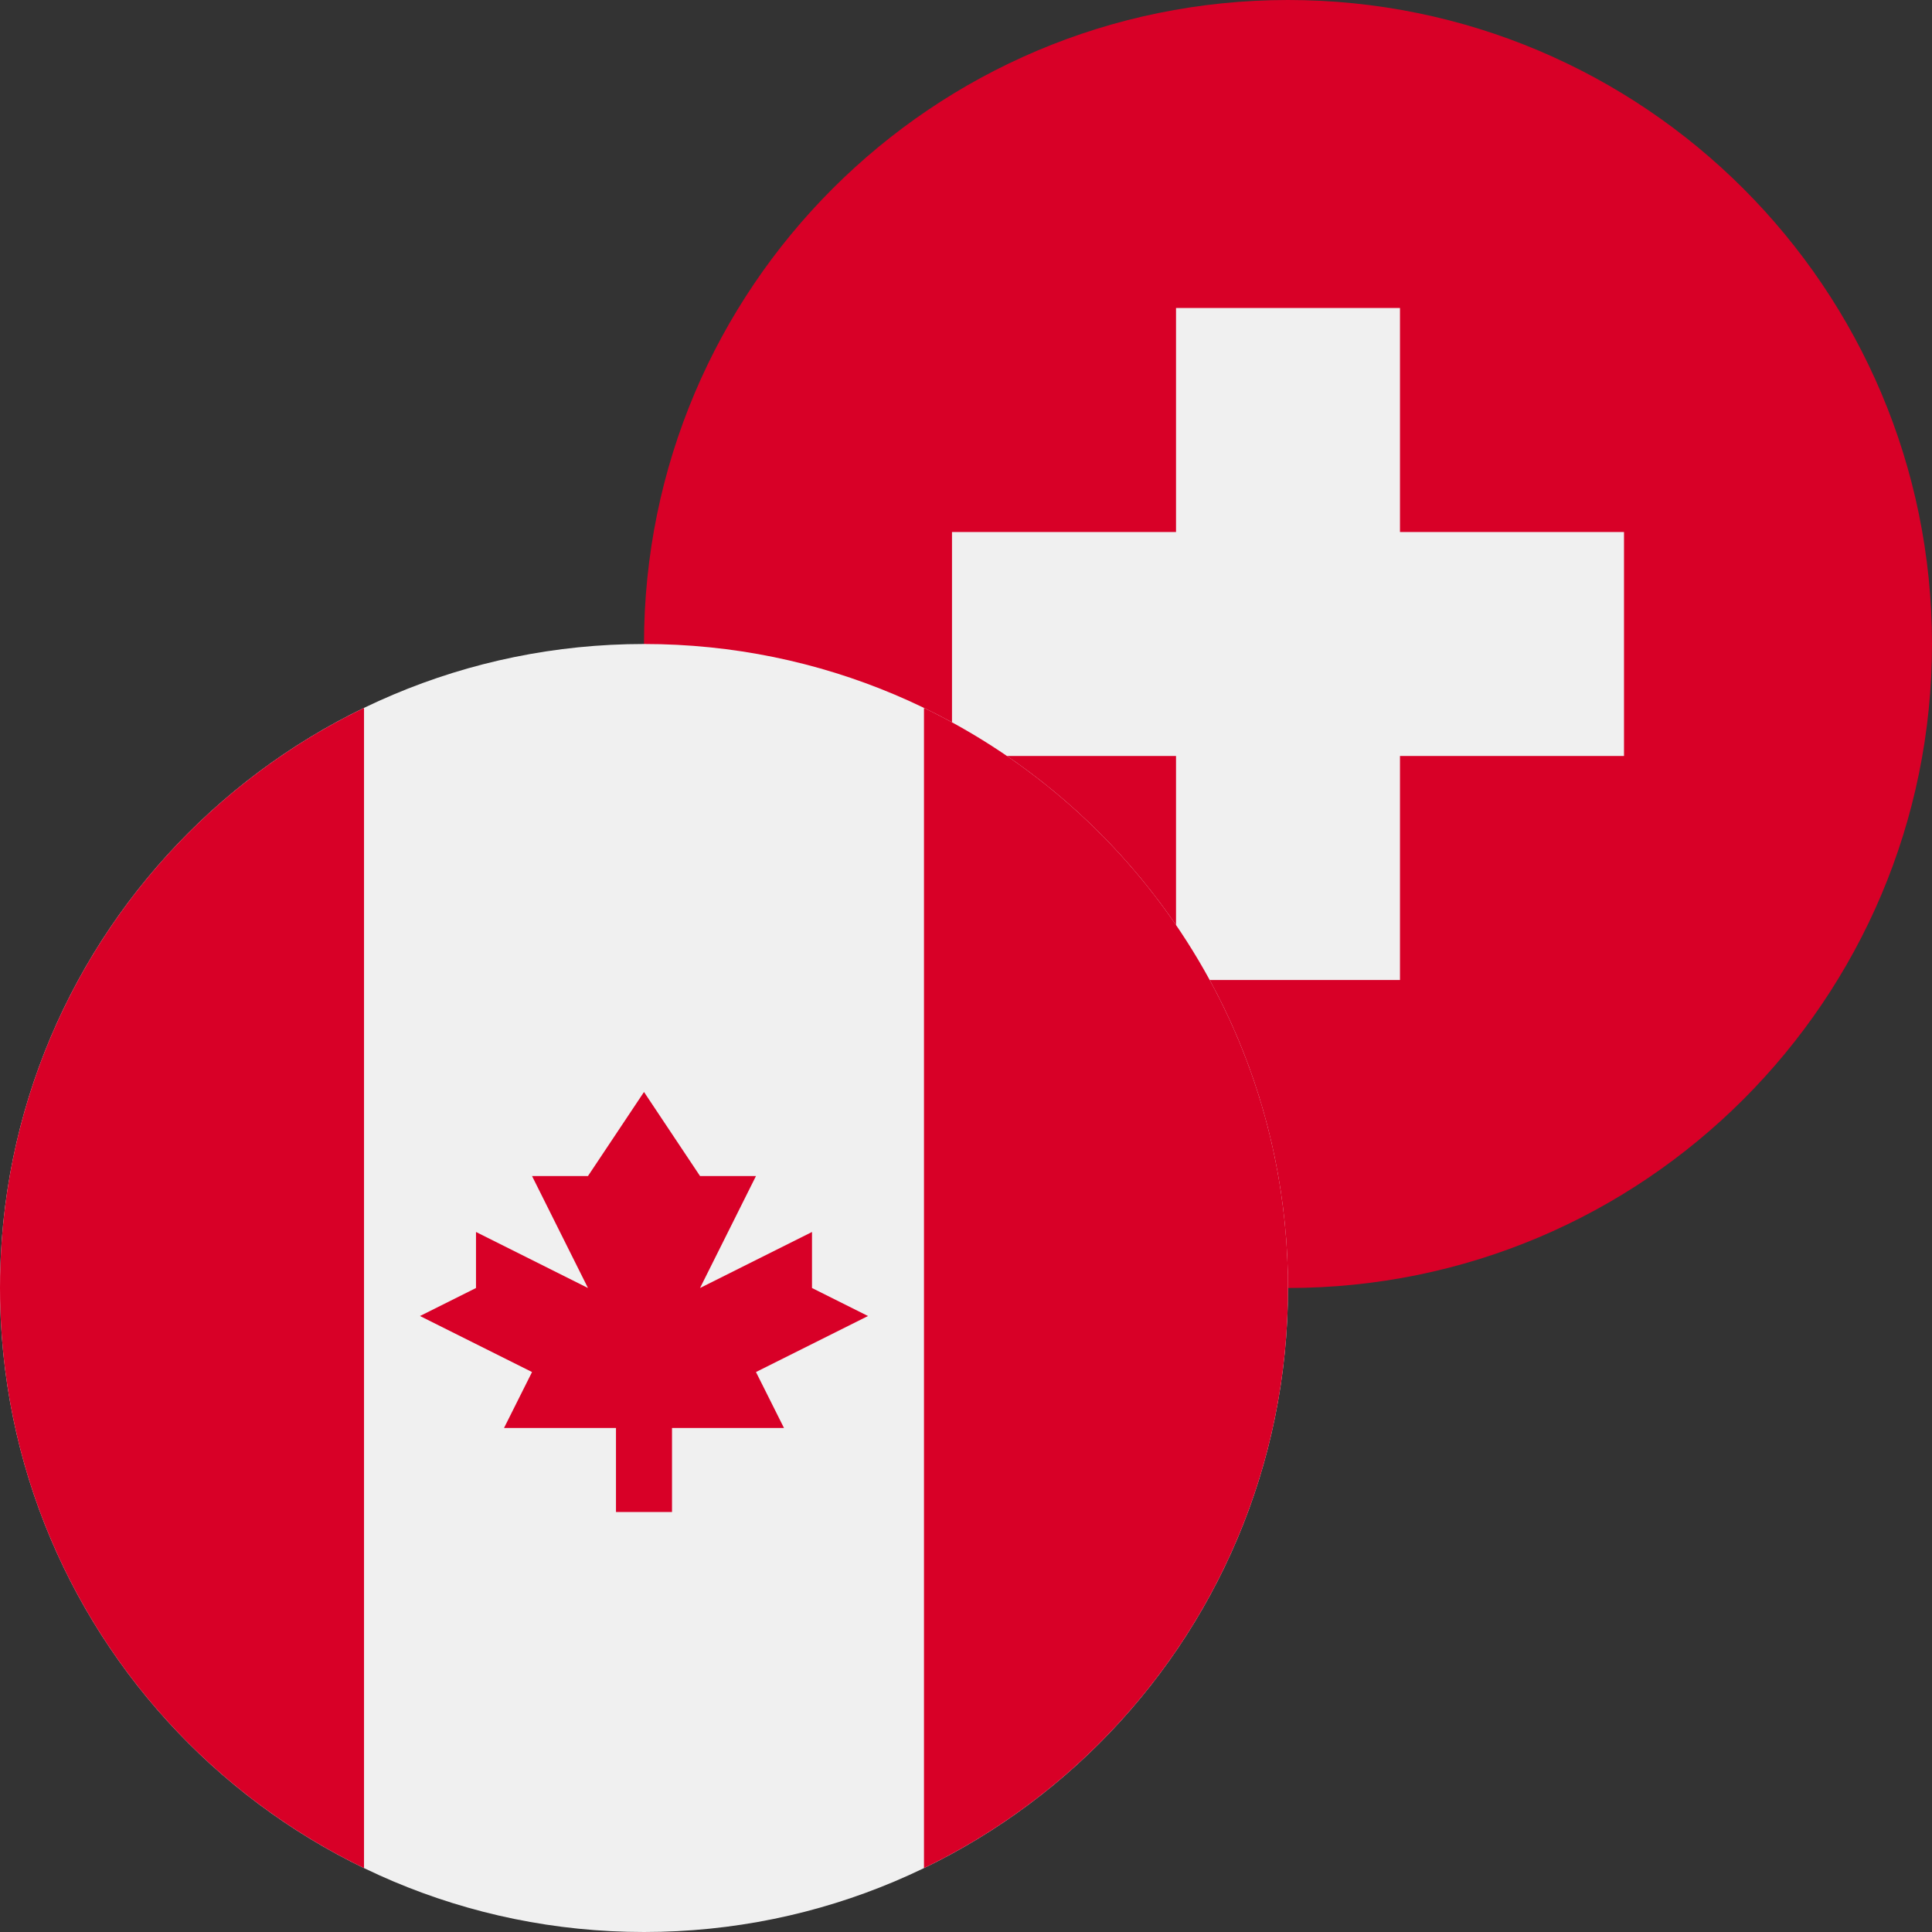
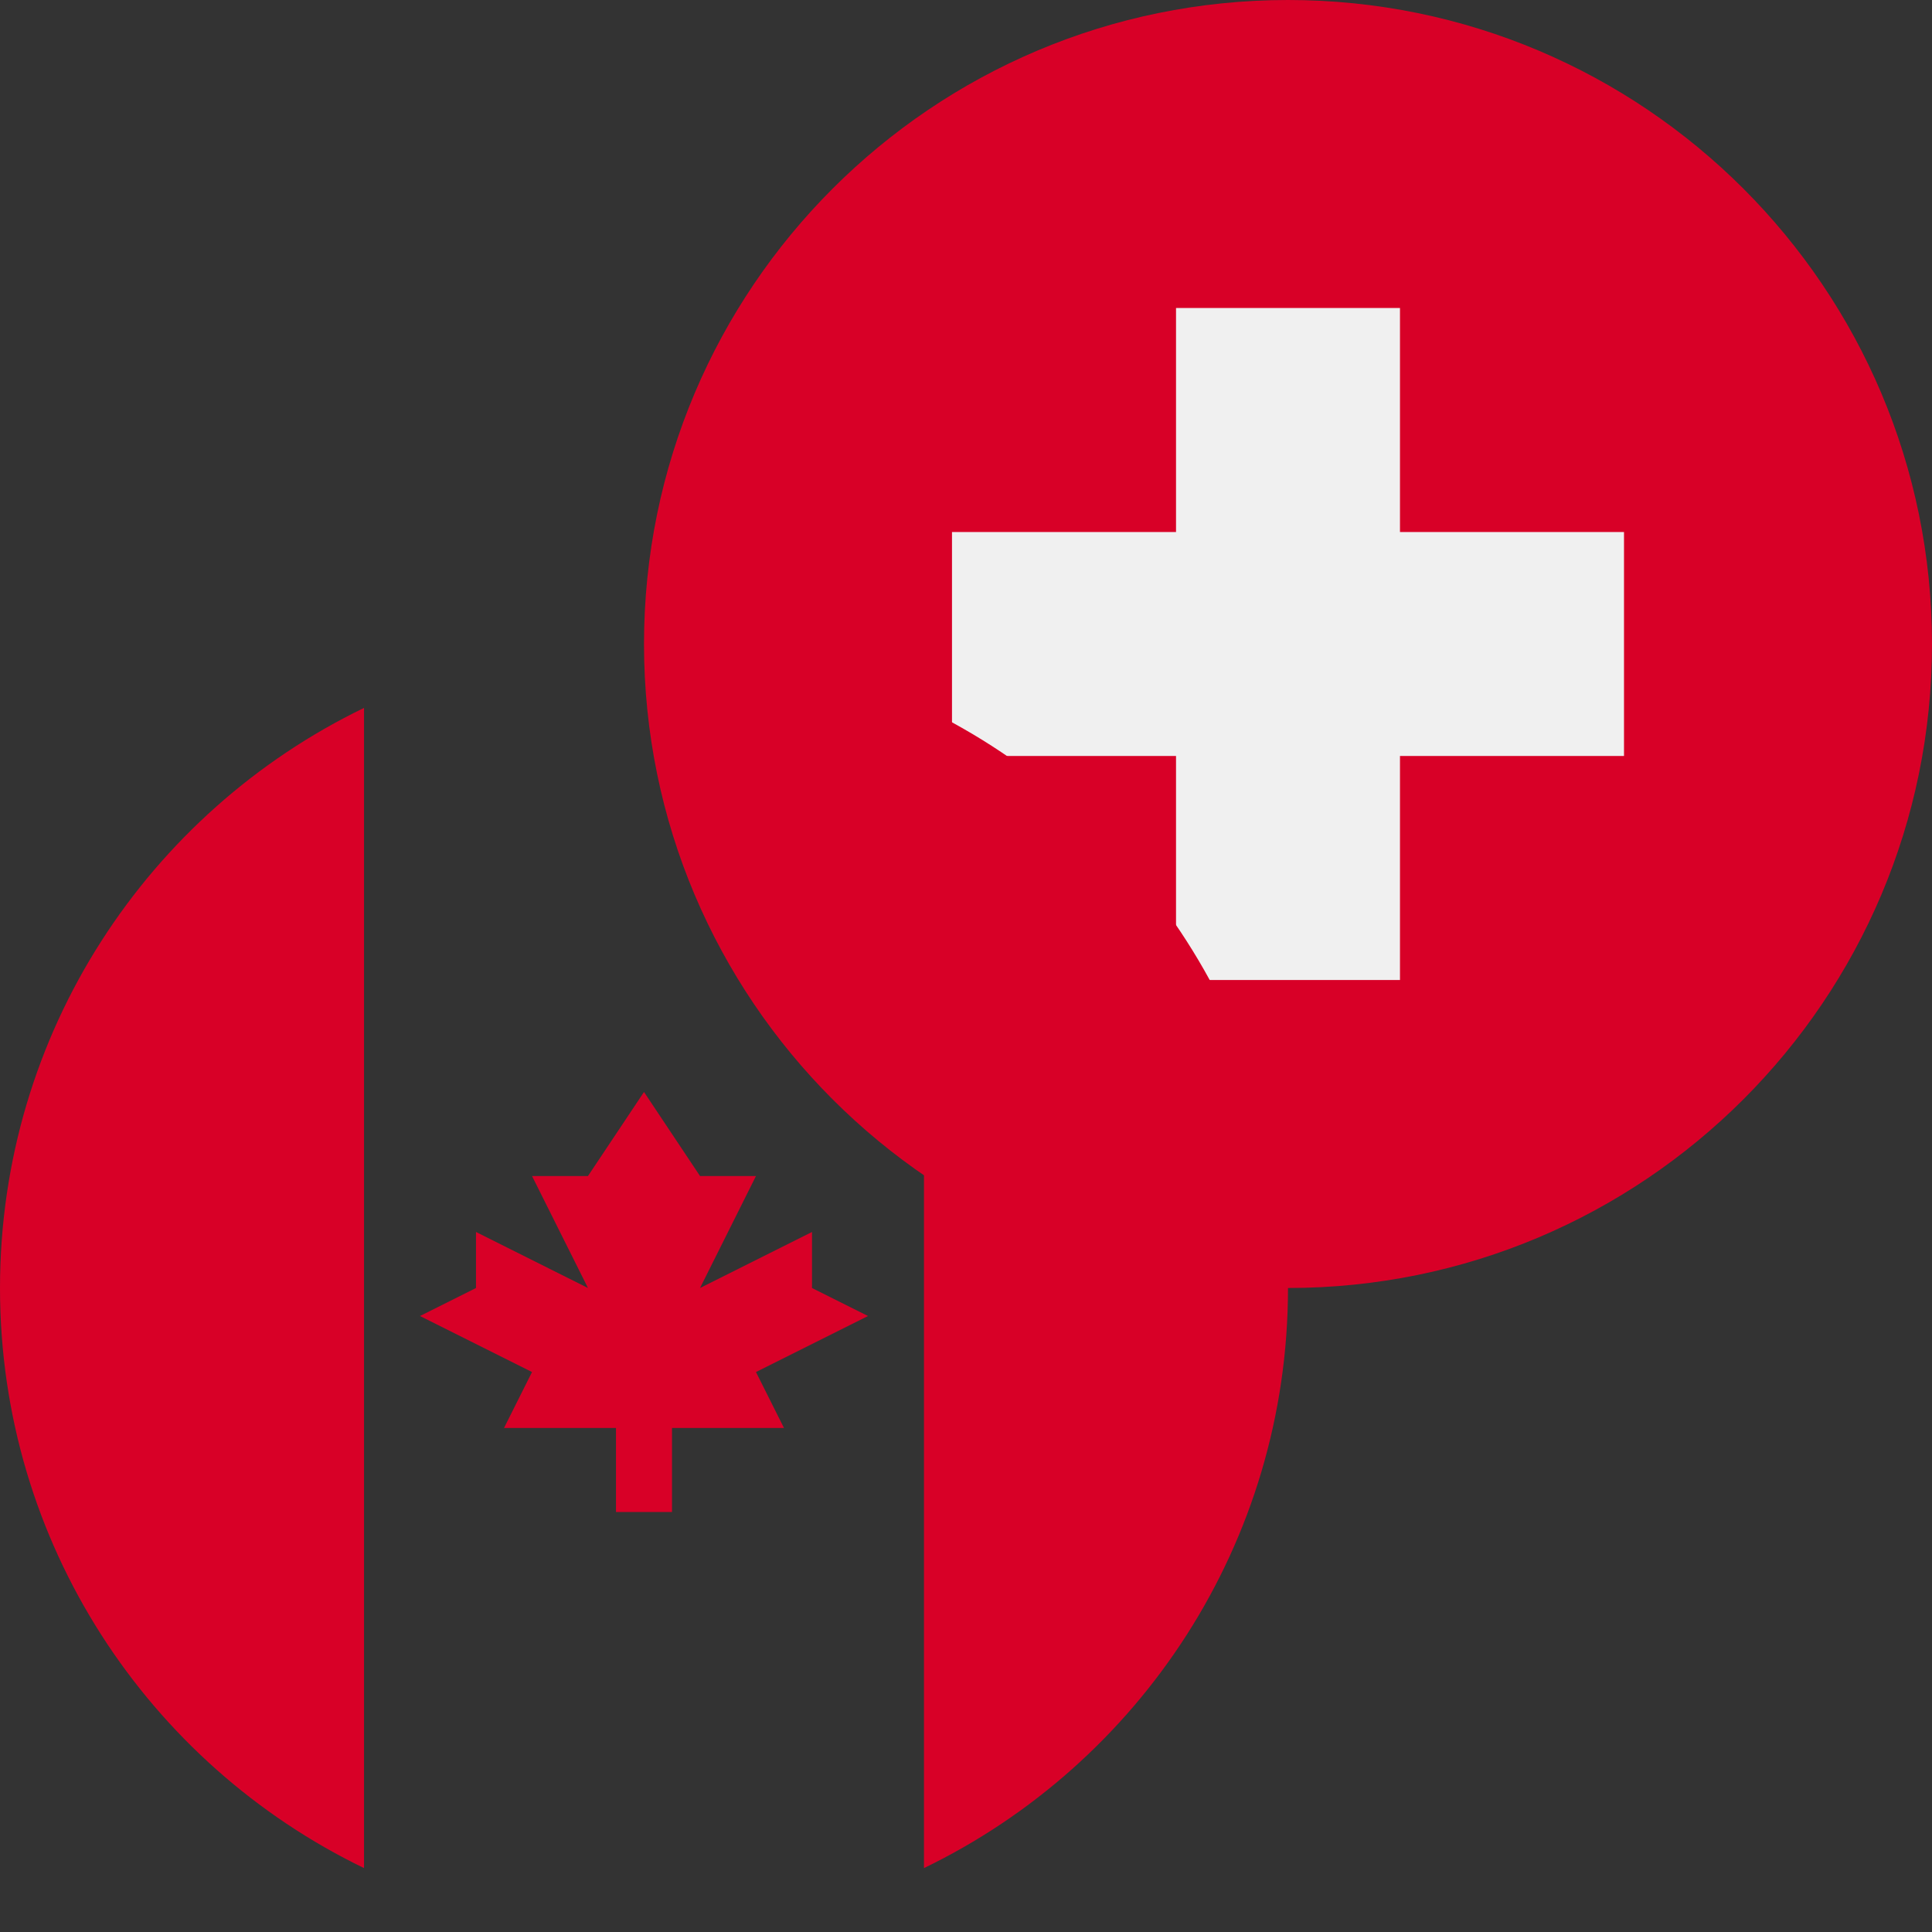
<svg xmlns="http://www.w3.org/2000/svg" width="24" height="24" viewBox="0 0 24 24" fill="none">
  <rect x="0" y="0" width="24" height="24" fill="#333333" stroke="none" />
  <g clip-path="url(#clip0_801_21)">
    <g clip-path="url(#clip1_801_21)">
      <path d="M16 16C20.418 16 24 12.418 24 8C24 3.582 20.418 0 16 0C11.582 0 8 3.582 8 8C8 12.418 11.582 16 16 16Z" fill="#D80027" />
      <path d="M20.174 6.609H17.391V3.826H14.609V6.609H11.826V9.391H14.609V12.174H17.391V9.391H20.174V6.609Z" fill="#F0F0F0" />
    </g>
  </g>
  <g clip-path="url(#clip2_801_21)">
    <g clip-path="url(#clip3_801_21)">
-       <path d="M8 24C12.418 24 16 20.418 16 16C16 11.582 12.418 8 8 8C3.582 8 0 11.582 0 16C0 20.418 3.582 24 8 24Z" fill="#F0F0F0" />
-       <path d="M16 16C16 12.828 14.154 10.088 11.478 8.794V23.206C14.154 21.912 16 19.172 16 16Z" fill="#D80027" />
+       <path d="M16 16C16 12.828 14.154 10.088 11.478 8.794V23.206C14.154 21.912 16 19.172 16 16" fill="#D80027" />
      <path d="M0 16C0 19.172 1.846 21.912 4.522 23.206V8.794C1.846 10.088 0 12.828 0 16Z" fill="#D80027" />
      <path d="M9.391 17.044L10.783 16.348L10.087 16V15.304L8.696 16L9.391 14.609H8.696L8 13.565L7.304 14.609H6.609L7.304 16L5.913 15.304V16L5.217 16.348L6.609 17.044L6.261 17.739H7.652V18.783H8.348V17.739H9.739L9.391 17.044Z" fill="#D80027" />
    </g>
  </g>
  <defs>
    <clipPath id="clip0_801_21">
      <rect width="16" height="16" fill="white" transform="translate(8)" />
    </clipPath>
    <clipPath id="clip1_801_21">
      <rect width="16" height="16" fill="white" transform="translate(8)" />
    </clipPath>
    <clipPath id="clip2_801_21">
      <rect width="16" height="16" fill="white" transform="translate(0 8)" />
    </clipPath>
    <clipPath id="clip3_801_21">
      <rect width="16" height="16" fill="white" transform="translate(0 8)" />
    </clipPath>
  </defs>
</svg>